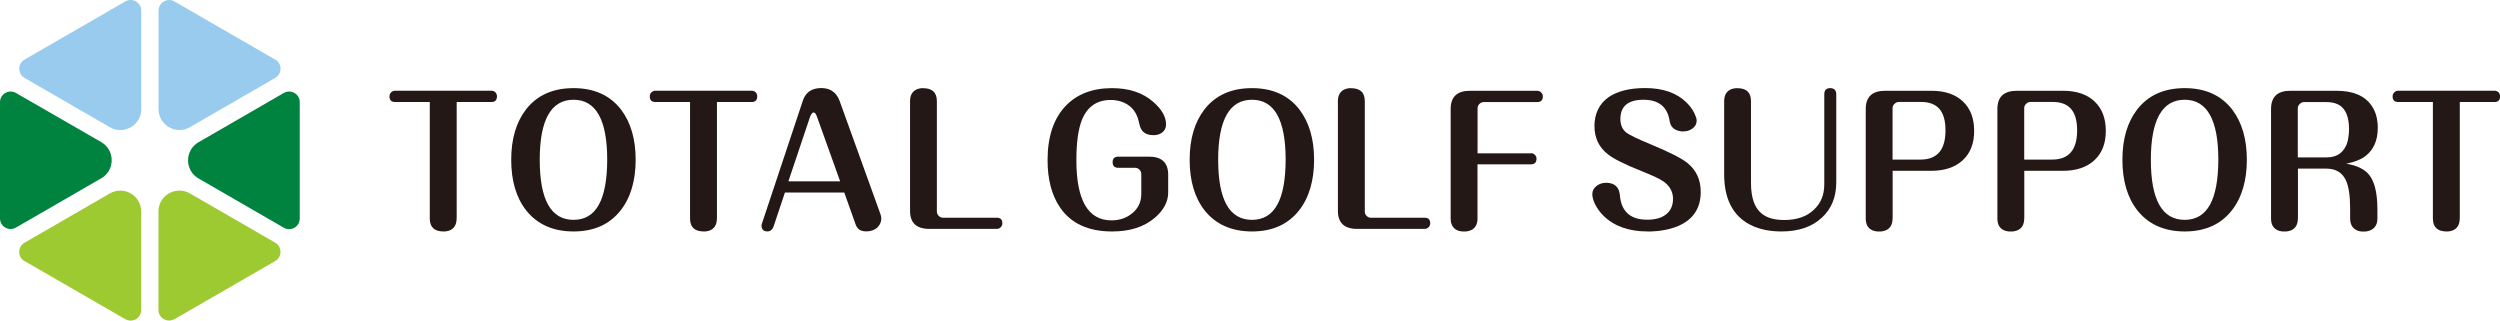
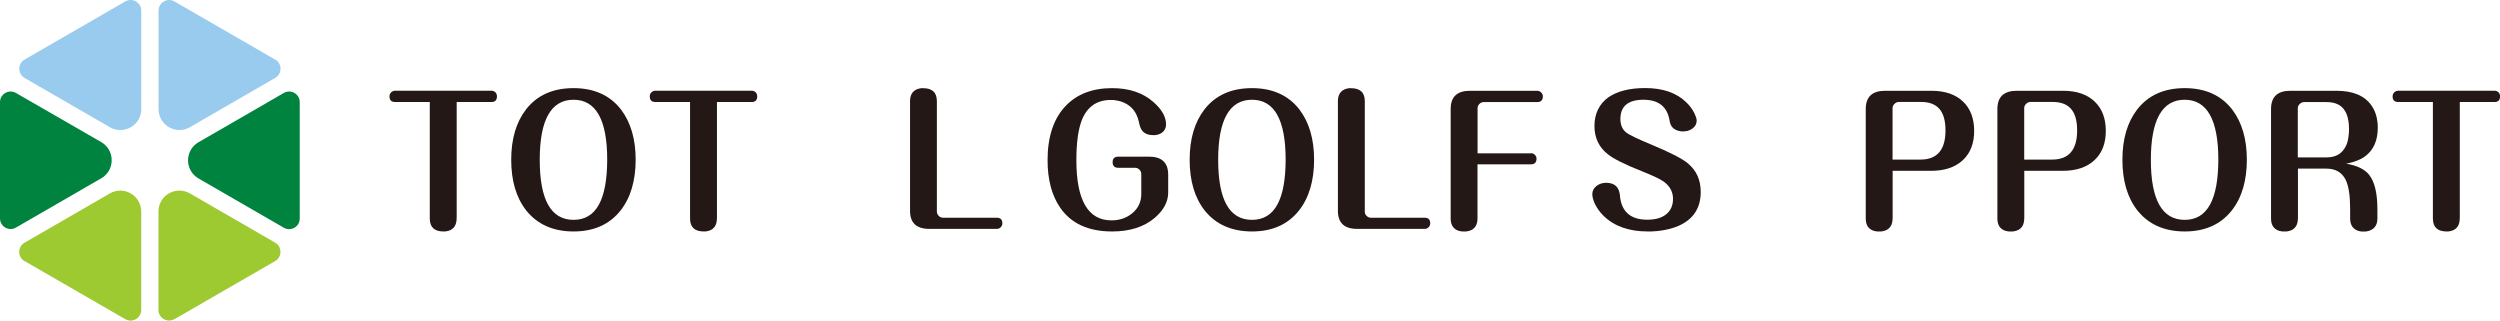
<svg xmlns="http://www.w3.org/2000/svg" id="_レイヤー_2" data-name="レイヤー 2" viewBox="0 0 340.12 43.62">
  <defs>
    <style>      .cls-1 {        fill: #00833e;      }      .cls-2 {        fill: #9dc931;      }      .cls-3 {        fill: #231815;      }      .cls-4 {        fill: #98cbee;      }    </style>
  </defs>
  <g id="_レイヤー_1-2" data-name="レイヤー 1">
    <g>
      <g>
        <path class="cls-2" d="M3.35,35.52l13.69,7.9c.97.56,2.17-.14,2.17-1.25v-13.39c0-2.19-2.37-3.56-4.27-2.46l-11.6,6.7c-.97.56-.97,1.95,0,2.51Z" />
        <path class="cls-1" d="M0,13.9v15.81c0,1.12,1.21,1.81,2.17,1.25l11.6-6.7c1.9-1.09,1.9-3.83,0-4.93L2.17,12.65c-.97-.56-2.17.14-2.17,1.25Z" />
        <path class="cls-4" d="M17.04.2L3.35,8.1c-.97.56-.97,1.95,0,2.51l11.6,6.7c1.9,1.09,4.27-.27,4.27-2.46V1.45c0-1.12-1.21-1.81-2.17-1.25Z" />
        <path class="cls-4" d="M37.43,8.1L23.74.2c-.97-.56-2.17.14-2.17,1.25v13.39c0,2.19,2.37,3.56,4.27,2.46l11.6-6.7c.97-.56.97-1.95,0-2.51Z" />
        <path class="cls-1" d="M40.78,29.71v-15.81c0-1.12-1.21-1.81-2.17-1.25l-11.6,6.7c-1.9,1.09-1.9,3.83,0,4.93l11.6,6.7c.97.56,2.17-.14,2.17-1.25Z" />
        <path class="cls-2" d="M23.74,43.42l13.69-7.9c.97-.56.97-1.95,0-2.51l-11.6-6.7c-1.9-1.09-4.27.27-4.27,2.46v13.39c0,1.12,1.21,1.81,2.17,1.25Z" />
      </g>
      <g>
        <path class="cls-3" d="M62.12,29.72c0,.76-.27,1.27-.8,1.56-.19.09-.39.16-.61.19-.08.02-.16.02-.24.02h-.14c-1.24,0-1.86-.59-1.86-1.77v-15.84h-4.7c-.52,0-.78-.25-.78-.76,0-.2.06-.38.19-.52.16-.17.35-.26.59-.26h13.08c.22,0,.41.08.57.24.13.16.19.33.19.52,0,.52-.25.78-.76.78h-4.72v15.84Z" />
        <path class="cls-3" d="M84.5,14.92c1.32,1.75,1.98,4.02,1.98,6.82s-.68,5.16-2.05,6.89c-1.5,1.9-3.63,2.86-6.4,2.86s-4.96-.97-6.47-2.9c-1.34-1.73-2.01-4.01-2.01-6.85s.67-5.1,2.01-6.85c1.51-1.94,3.67-2.9,6.47-2.9s4.97.98,6.47,2.93ZM73.43,21.74c0,5.45,1.53,8.17,4.6,8.17s4.56-2.72,4.58-8.17c0-5.44-1.53-8.17-4.58-8.17s-4.6,2.72-4.6,8.17Z" />
        <path class="cls-3" d="M97.53,29.72c0,.76-.27,1.27-.8,1.56-.19.09-.39.16-.61.19-.08.02-.16.02-.24.02h-.14c-1.24,0-1.86-.59-1.86-1.77v-15.84h-4.7c-.52,0-.78-.25-.78-.76,0-.2.06-.38.19-.52.16-.17.35-.26.59-.26h13.08c.22,0,.41.08.57.24.13.16.19.33.19.52,0,.52-.25.78-.76.78h-4.72v15.84Z" />
-         <path class="cls-3" d="M105.19,30.92c-.08.21-.2.35-.38.45-.06.05-.13.08-.21.09-.06.02-.13.02-.19.02-.54,0-.8-.27-.8-.8,0-.11.02-.2.05-.26l5.57-16.74c.38-1.13,1.21-1.7,2.5-1.7.5,0,.95.1,1.35.31.52.3.9.76,1.13,1.39l5.57,15.44c.08.24.12.43.12.57,0,.49-.17.9-.52,1.25-.39.36-.91.54-1.53.54-.5,0-.88-.13-1.13-.4-.09-.11-.18-.24-.26-.4l-.09-.24-.07-.21-1.44-4.04h-8.07l-1.58,4.72ZM107.27,24.67h7.03l-3.14-8.76c-.14-.41-.3-.61-.47-.61s-.34.21-.5.64l-2.93,8.73Z" />
        <path class="cls-3" d="M127.46,28.77c0,.22.08.42.24.59.17.17.37.26.59.26h7.32c.5,0,.76.25.76.76,0,.19-.06.35-.19.5-.14.17-.33.26-.57.26h-9.18c-1.75,0-2.62-.82-2.62-2.45v-14.92c0-.76.27-1.27.8-1.56.17-.09.37-.16.59-.19.08-.02.17-.02.26-.02h.14c1.24,0,1.86.59,1.86,1.77v15.01Z" />
        <path class="cls-3" d="M156.31,21.31c1.75,0,2.62.82,2.62,2.46v2.41c0,1.26-.61,2.41-1.82,3.45-1.45,1.24-3.38,1.86-5.81,1.86-3.24,0-5.6-1.09-7.08-3.26-1.13-1.65-1.7-3.8-1.7-6.44,0-3.13.79-5.56,2.36-7.27,1.54-1.68,3.68-2.53,6.42-2.53,2.31,0,4.19.63,5.62,1.89,1.15,1.01,1.72,2.02,1.72,3.05,0,.46-.18.83-.54,1.11-.33.24-.72.35-1.16.35-.69,0-1.2-.2-1.53-.59-.13-.16-.23-.35-.31-.59l-.09-.33-.07-.31c-.27-1.21-.9-2.06-1.91-2.55-.35-.17-.72-.29-1.13-.35-.16-.03-.31-.06-.45-.07h-.33c-1.86,0-3.16.88-3.9,2.64-.52,1.27-.78,3.12-.78,5.55,0,5.46,1.59,8.19,4.77,8.19,1.12,0,2.07-.33,2.86-.99.8-.68,1.2-1.54,1.2-2.6v-2.71c0-.24-.09-.44-.26-.61-.17-.16-.36-.24-.57-.24h-2.29c-.52,0-.78-.25-.78-.76s.26-.76.78-.76h4.15Z" />
        <path class="cls-3" d="M176.8,14.92c1.32,1.75,1.98,4.02,1.98,6.82s-.68,5.16-2.05,6.89c-1.5,1.9-3.63,2.86-6.4,2.86s-4.96-.97-6.47-2.9c-1.34-1.73-2.01-4.01-2.01-6.85s.67-5.1,2.01-6.85c1.51-1.94,3.67-2.9,6.47-2.9s4.97.98,6.47,2.93ZM165.73,21.74c0,5.45,1.53,8.17,4.6,8.17s4.56-2.72,4.58-8.17c0-5.44-1.53-8.17-4.58-8.17s-4.6,2.72-4.6,8.17Z" />
        <path class="cls-3" d="M185.67,28.77c0,.22.08.42.24.59.17.17.37.26.59.26h7.32c.5,0,.76.25.76.76,0,.19-.06.35-.19.5-.14.17-.33.26-.57.26h-9.18c-1.75,0-2.62-.82-2.62-2.45v-14.92c0-.76.27-1.27.8-1.56.17-.09.37-.16.59-.19.08-.02.17-.02.26-.02h.14c1.24,0,1.87.59,1.87,1.77v15.01Z" />
        <path class="cls-3" d="M208.26,20.84c.24,0,.43.08.57.24.14.14.21.31.21.5,0,.52-.26.78-.78.78h-7.25v7.36c0,.76-.27,1.27-.8,1.56-.19.09-.39.16-.61.19-.08.02-.16.02-.26.02h-.31c-.09,0-.18,0-.26-.02-.24-.03-.44-.09-.61-.19-.53-.28-.8-.8-.8-1.56v-14.89c0-1.65.87-2.48,2.62-2.48h9.14c.22,0,.41.08.57.24.14.16.21.33.21.52,0,.52-.26.78-.78.78h-7.27c-.22,0-.42.09-.59.26-.16.16-.24.35-.24.57v6.14h7.25Z" />
        <path class="cls-3" d="M229.41,13.92c.47.44.84.94,1.11,1.49.09.2.17.4.24.59.05.17.07.31.07.4,0,.43-.18.78-.54,1.06s-.79.42-1.3.42h-.12c-.08,0-.15,0-.21-.02-.22-.03-.42-.09-.59-.16-.52-.22-.83-.64-.92-1.25-.3-1.92-1.49-2.88-3.56-2.88s-3.14.87-3.14,2.62c0,.82.28,1.44.83,1.87.42.31,1.54.85,3.35,1.6,2.53,1.05,4.19,1.9,4.96,2.53,1.2.98,1.79,2.28,1.79,3.92,0,2.2-1.02,3.75-3.05,4.63-.69.3-1.5.51-2.41.64-.33.05-.67.08-1.01.09-.13.02-.26.02-.4.02h-.33c-2.53,0-4.52-.69-5.97-2.08-.52-.5-.93-1.06-1.23-1.68-.24-.52-.35-.96-.35-1.32,0-.44.19-.81.57-1.11.36-.28.79-.43,1.3-.43.74,0,1.27.24,1.58.71.11.17.19.38.24.61.02.08.03.17.05.26l.02.12v.09c.22,2.16,1.46,3.23,3.71,3.23,1.1,0,1.96-.24,2.57-.73.63-.5.94-1.21.94-2.12s-.41-1.7-1.23-2.31c-.5-.36-1.51-.84-3.02-1.44-2.3-.91-3.83-1.68-4.6-2.29-1.23-.96-1.84-2.25-1.84-3.87s.64-3,1.91-3.9c1.21-.83,2.88-1.25,5-1.25,2.39,0,4.26.65,5.59,1.94Z" />
-         <path class="cls-3" d="M238.22,24.9c0,1.97.47,3.34,1.42,4.13.71.6,1.74.9,3.09.9,1.72,0,3.06-.46,4.04-1.39.94-.87,1.42-2.01,1.42-3.45v-12.27c0-.55.27-.83.8-.83s.83.28.83.83v11.99c0,2.01-.66,3.62-1.98,4.82-1.34,1.24-3.16,1.86-5.48,1.86-.79,0-1.53-.07-2.22-.21-.98-.2-1.83-.54-2.57-1.01-2-1.29-3-3.48-3-6.56v-9.94c0-.76.27-1.27.8-1.56.17-.09.38-.16.61-.19.08-.02.16-.02.24-.02h.16c1.23,0,1.84.59,1.84,1.77v11.14Z" />
        <path class="cls-3" d="M257.48,29.72c0,.76-.27,1.27-.8,1.56-.19.09-.39.16-.61.19-.08.02-.17.02-.26.02h-.31c-.09,0-.18,0-.26-.02-.24-.03-.44-.09-.61-.19-.54-.28-.8-.8-.8-1.56v-14.89c0-1.65.88-2.48,2.64-2.48h6.3c1.86,0,3.3.5,4.32,1.49.99.96,1.49,2.28,1.49,3.97s-.51,3.01-1.53,3.97c-1.05.98-2.49,1.46-4.32,1.46h-5.24v6.49ZM257.48,21.71h3.8c2.27,0,3.4-1.32,3.4-3.97s-1.11-3.87-3.33-3.87h-3.02c-.22,0-.42.09-.59.26-.17.16-.26.35-.26.57v7.01Z" />
        <path class="cls-3" d="M275.39,29.72c0,.76-.27,1.27-.8,1.56-.19.09-.39.16-.61.19-.08.02-.17.02-.26.02h-.31c-.09,0-.18,0-.26-.02-.24-.03-.44-.09-.61-.19-.54-.28-.8-.8-.8-1.56v-14.89c0-1.65.88-2.48,2.64-2.48h6.3c1.86,0,3.3.5,4.32,1.49.99.96,1.49,2.28,1.49,3.97s-.51,3.01-1.53,3.97c-1.05.98-2.49,1.46-4.32,1.46h-5.24v6.49ZM275.39,21.71h3.8c2.27,0,3.4-1.32,3.4-3.97s-1.11-3.87-3.33-3.87h-3.02c-.22,0-.42.09-.59.26-.17.16-.26.35-.26.57v7.01Z" />
        <path class="cls-3" d="M303.7,14.92c1.32,1.75,1.98,4.02,1.98,6.82s-.68,5.16-2.05,6.89c-1.5,1.9-3.63,2.86-6.4,2.86s-4.96-.97-6.47-2.9c-1.34-1.73-2.01-4.01-2.01-6.85s.67-5.1,2.01-6.85c1.51-1.94,3.67-2.9,6.47-2.9s4.97.98,6.47,2.93ZM292.62,21.74c0,5.45,1.53,8.17,4.6,8.17s4.56-2.72,4.58-8.17c0-5.44-1.53-8.17-4.58-8.17s-4.6,2.72-4.6,8.17Z" />
        <path class="cls-3" d="M312.62,29.72c0,.76-.27,1.27-.8,1.56-.19.09-.39.16-.61.19-.08.02-.16.02-.26.02h-.31c-.09,0-.18,0-.26-.02-.24-.03-.44-.09-.61-.19-.53-.28-.8-.8-.8-1.56v-14.89c0-1.65.87-2.48,2.62-2.48h6.28c2.25,0,3.84.67,4.77,2.01.33.47.57,1.02.71,1.65.05.25.09.5.12.76.02.21.02.41.02.61,0,1.73-.57,3.02-1.7,3.87-.39.3-.87.53-1.42.71-.2.08-.43.14-.66.19l-.28.07-.24.05c1.49.24,2.55.76,3.16,1.56.72.93,1.09,2.48,1.09,4.65v1.23c0,.76-.28,1.27-.83,1.56-.19.11-.4.18-.64.21-.08.02-.16.02-.24.02h-.33c-.08,0-.16,0-.26-.02-.24-.03-.44-.1-.61-.21-.53-.28-.8-.8-.8-1.56v-1.32c0-1.76-.2-3.06-.59-3.89-.5-1.04-1.39-1.56-2.64-1.56h-3.87v6.8ZM312.62,21.41h3.94c1.2,0,2.05-.49,2.55-1.46.19-.35.31-.76.38-1.25.06-.35.09-.72.09-1.13,0-1.42-.33-2.42-.99-3.02-.49-.44-1.18-.66-2.08-.66h-3.07c-.2,0-.39.09-.57.26-.17.16-.26.35-.26.57v6.7Z" />
        <path class="cls-3" d="M334.64,29.72c0,.76-.27,1.27-.8,1.56-.19.09-.39.16-.61.19-.08.02-.16.02-.24.02h-.14c-1.24,0-1.86-.59-1.86-1.77v-15.84h-4.7c-.52,0-.78-.25-.78-.76,0-.2.06-.38.19-.52.16-.17.35-.26.59-.26h13.08c.22,0,.41.08.57.24.13.16.19.33.19.52,0,.52-.25.78-.76.78h-4.72v15.84Z" />
      </g>
    </g>
  </g>
</svg>